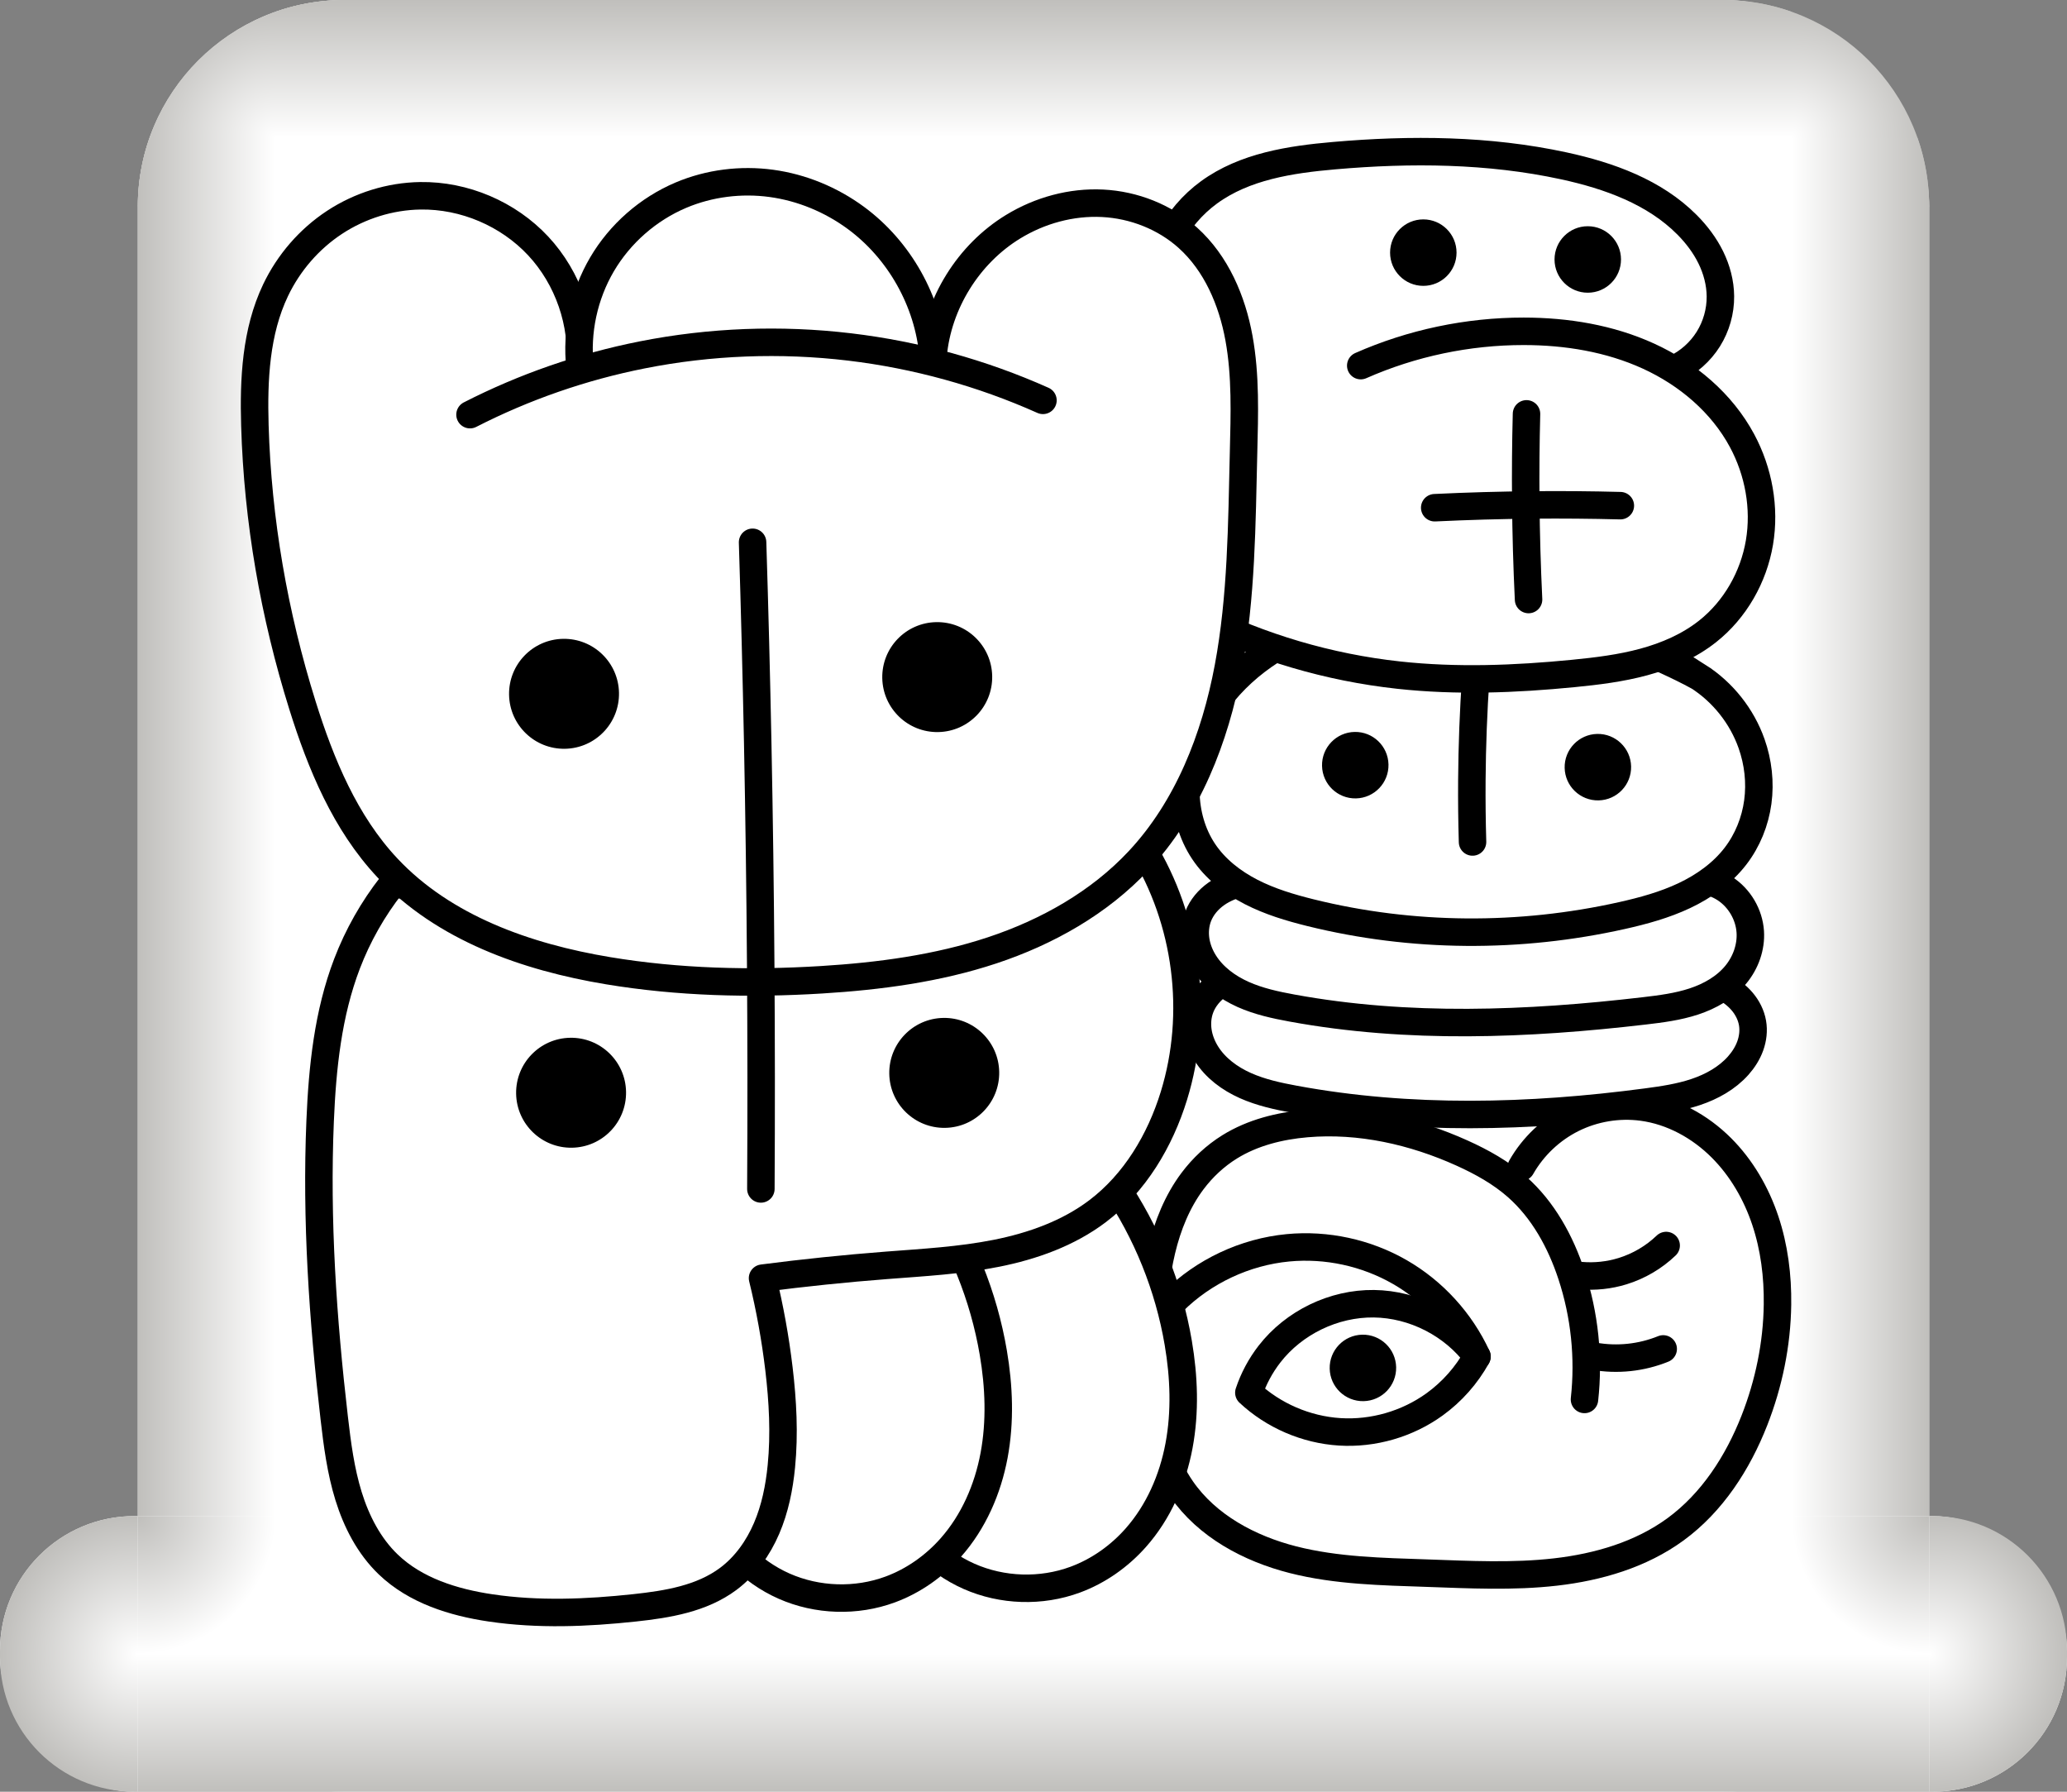
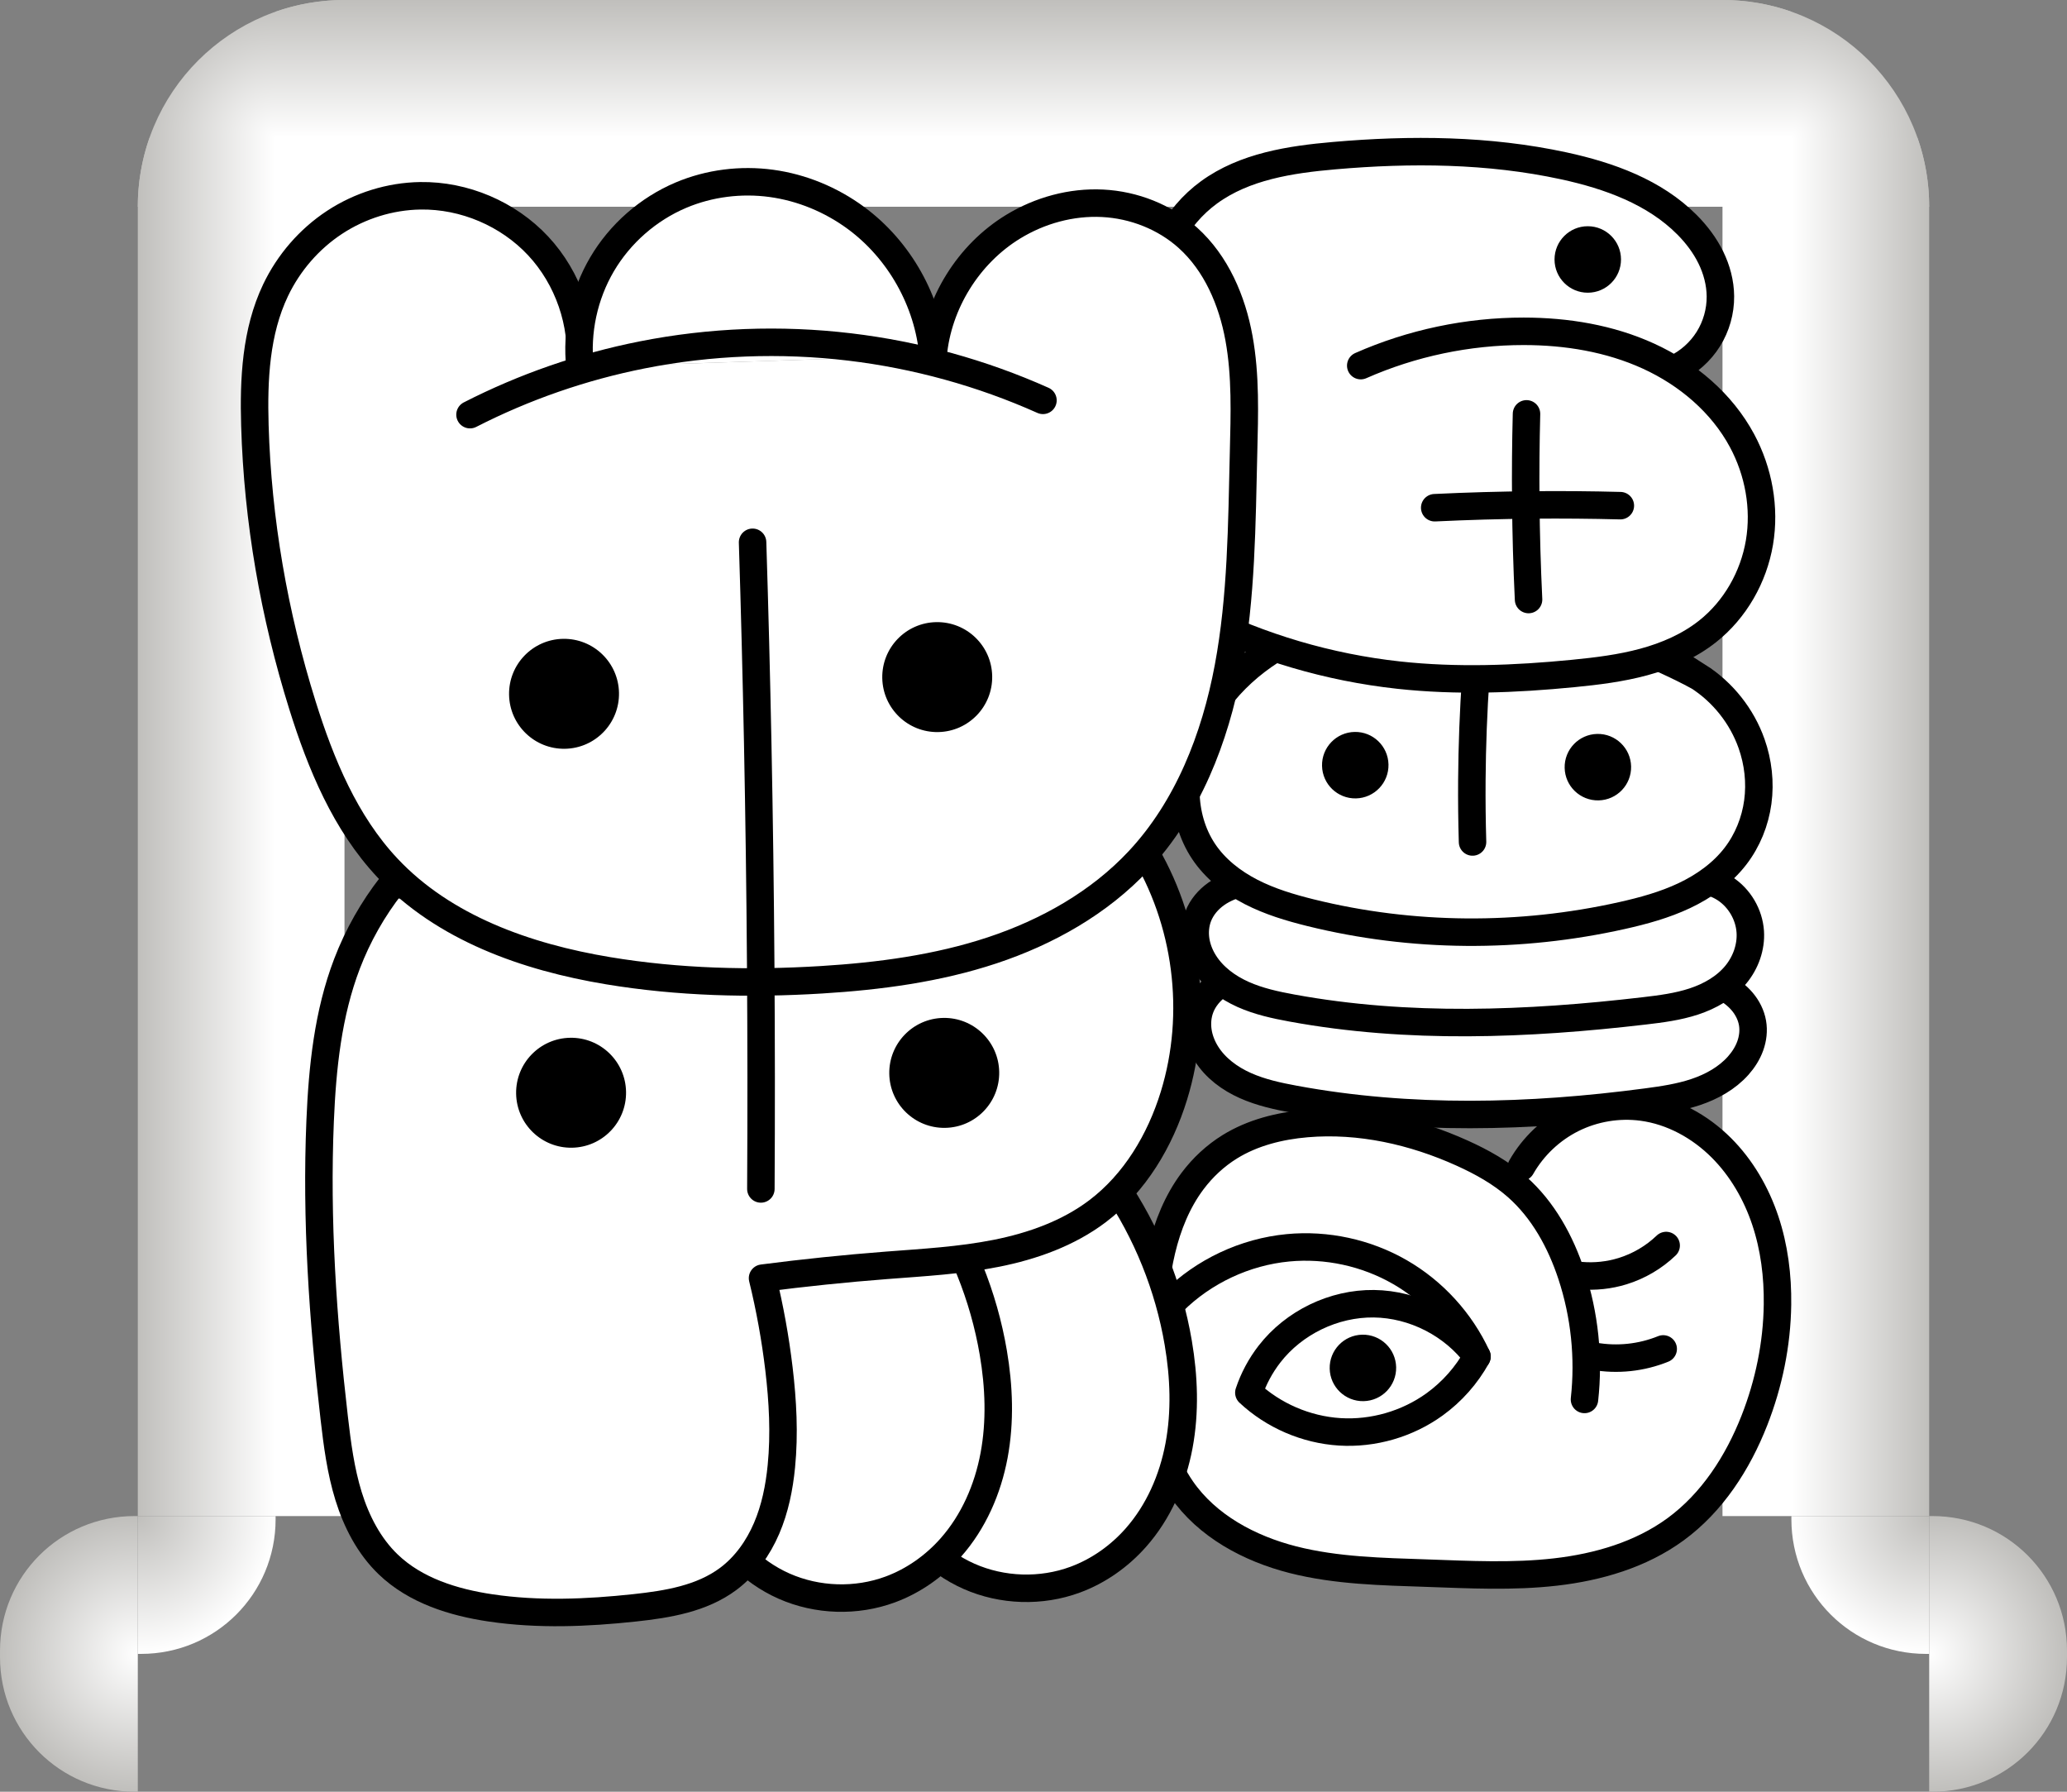
<svg xmlns="http://www.w3.org/2000/svg" xmlns:xlink="http://www.w3.org/1999/xlink" id="svg949" viewBox="0 0 240.001 208" version="1.1" width="240.001" height="208">
  <rect x="0" y="0" width="240.001" height="208" fill="#808080" stroke="none" />
  <defs id="defs853">
    <linearGradient id="b">
      <stop id="stop833" offset="0" stop-color="#c0bfbc" />
      <stop id="stop835" offset="1" stop-color="#fff" />
    </linearGradient>
    <linearGradient id="a">
      <stop id="stop838" offset="0" stop-color="#fff" />
      <stop id="stop840" offset="1" stop-color="#c0bfbc" />
    </linearGradient>
    <radialGradient xlink:href="#a" gradientUnits="userSpaceOnUse" gradientTransform="matrix(-1.3333e-7,-1.333,1.333,-1.3333e-7,-26.667,85.33)" r="12" cy="44" cx="52" id="h" />
    <radialGradient xlink:href="#a" gradientUnits="userSpaceOnUse" gradientTransform="matrix(1.333,5.0937e-7,-6.1667e-7,1.333,-74.667,-42.667)" r="12" cy="44" cx="212" id="g" />
    <linearGradient xlink:href="#a" gradientUnits="userSpaceOnUse" gradientTransform="translate(-8,-24)" y2="24" y1="40" x2="124" x1="124" id="l" />
    <linearGradient xlink:href="#a" gradientUnits="userSpaceOnUse" gradientTransform="translate(-8,-24)" y2="124" y1="124" x2="232" x1="216" id="k" />
    <linearGradient xlink:href="#a" gradientUnits="userSpaceOnUse" gradientTransform="matrix(-1,0,0,1,64,-24)" y2="124" y1="124" x2="48" x1="32" id="j" />
    <radialGradient xlink:href="#a" gradientUnits="userSpaceOnUse" gradientTransform="matrix(0,-2,2,0,-416,240)" r="8" cy="216" cx="24" id="f" />
    <linearGradient xlink:href="#a" gradientUnits="userSpaceOnUse" gradientTransform="translate(-8,-24)" y2="232" y1="216" x2="128" x1="128" id="i" />
    <radialGradient xlink:href="#a" gradientUnits="userSpaceOnUse" gradientTransform="matrix(0,-2,-2,0,656,240)" r="8" cy="216" cx="24" id="c" />
    <radialGradient xlink:href="#b" gradientUnits="userSpaceOnUse" gradientTransform="matrix(2,0,0,-2,-64,576)" r="8" cy="200" cx="40" id="e" />
    <radialGradient xlink:href="#b" gradientUnits="userSpaceOnUse" gradientTransform="matrix(-2,0,0,-2,304,576)" r="8" cy="200" cx="40" id="d" />
    <linearGradient id="linearGradient1259">
      <stop id="stop1257" offset="0" style="stop-color:#000000;stop-opacity:1;" />
    </linearGradient>
  </defs>
-   <rect id="rect855" fill="#ffffff" ry="24" height="208" width="208" y="0" x="16" />
-   <rect id="rect857" fill="#ffffff" ry="15.621" height="32" width="240" y="176" x="0" />
  <path id="path859" fill="url(#h)" d="M 40,0 C 26.704,0 16,10.704 16,24 h 24 z" style="fill:url(#h)" />
  <path id="path861" fill="url(#g)" d="M 224,24 C 224,10.704 213.296,0 200,0 v 24 z" style="fill:url(#g)" />
  <path id="path863" fill="url(#l)" d="m 40,0 c -2.809,0 -5.499,0.482 -8,1.361 v 22.639 H 208 V 1.361 C 205.499,0.482 202.809,0 200,0 Z" style="fill:url(#l)" />
  <path id="path865" fill="url(#j)" d="m 17.361,16 c -0.879,2.501 -1.361,5.191 -1.361,8 v 152 h 24 V 16 h -22.639 z" style="fill:url(#j)" />
  <path id="path867" fill="url(#k)" d="m 200,16 v 160 h 24 V 24 c 0,-2.809 -0.482,-5.499 -1.361,-8 h -22.639 z" style="fill:url(#k)" />
  <path id="path869" fill="url(#f)" d="M 15.621,176 C 6.967,176 0,182.967 0,191.621 v 0.758 c 0,8.654 6.967,15.621 15.621,15.621 h 0.379 v -32 H 15.621 Z" style="fill:url(#f)" />
-   <rect id="rect871" fill="url(#i)" height="16" width="208" y="192" x="16" style="fill:url(#i)" />
  <path id="path873" fill="url(#c)" d="m 224.38,176 c 8.654,0 15.621,6.967 15.621,15.621 v 0.758 c 0,8.654 -6.967,15.621 -15.621,15.621 h -0.379 v -32 z" style="fill:url(#c)" />
  <path id="path875" fill="url(#e)" d="m 16,176 v 16 h 0.379 c 8.654,0 15.621,-6.967 15.621,-15.621 v -0.379 h -16 z" style="fill:url(#e)" />
  <path id="path877" fill="url(#d)" d="m 224,176 v 16 h -0.379 c -8.654,0 -15.621,-6.967 -15.621,-15.621 v -0.379 z" style="fill:url(#d)" />
  <g transform="matrix(1.434,0,0,1.434,331.21,-54.681)" id="g1246">
    <path id="path1216" d="m -102.674,151.424 c 0.375,-3.384 0.014,-6.848 -1.052,-10.082 -0.885,-2.686 -2.292,-5.26 -4.413,-7.131 -1.308,-1.153 -2.851,-2.01 -4.439,-2.728 -3.937,-1.78 -8.291,-2.76 -12.595,-2.393 -2.18,0.186 -4.365,0.73 -6.226,1.882 -1.167,0.723 -2.188,1.676 -3.012,2.774 -1.235,1.646 -2.017,3.598 -2.495,5.599 -0.478,2.001 -0.662,4.061 -0.79,6.115 -0.142,2.279 -0.214,4.575 0.092,6.837 0.306,2.262 1.009,4.504 2.308,6.382 2.07,2.993 5.496,4.824 9.024,5.721 3.527,0.896 7.204,0.96 10.841,1.086 3.473,0.121 6.962,0.303 10.415,-0.093 3.453,-0.395 6.908,-1.404 9.713,-3.455 2.967,-2.169 5.042,-5.387 6.384,-8.808 1.172,-2.987 1.831,-6.18 1.873,-9.388 0.031,-2.307 -0.259,-4.629 -0.992,-6.816 -0.733,-2.187 -1.918,-4.238 -3.549,-5.87 -1.731,-1.731 -3.988,-2.977 -6.415,-3.299 -1.917,-0.254 -3.907,0.076 -5.638,0.937 -1.731,0.86 -3.197,2.247 -4.152,3.927" style="fill:#ffffff;fill-opacity:1;stroke:#000000;stroke-width:2.225;stroke-linecap:round;stroke-linejoin:miter;stroke-miterlimit:4;stroke-dasharray:none;stroke-opacity:1" />
    <path style="fill:#ffffff;fill-opacity:1;stroke:#000000;stroke-width:2.225;stroke-linecap:butt;stroke-linejoin:miter;stroke-miterlimit:4;stroke-dasharray:none;stroke-opacity:1" d="m -95.148,117.007 c 1.281,0.188 2.581,0.416 3.727,1.018 0.573,0.301 1.101,0.695 1.519,1.19 0.418,0.494 0.722,1.091 0.833,1.729 0.108,0.621 0.03,1.267 -0.183,1.859 -0.214,0.592 -0.56,1.132 -0.979,1.602 -0.906,1.014 -2.137,1.696 -3.426,2.129 -1.289,0.433 -2.643,0.635 -3.991,0.813 -9.464,1.256 -19.133,1.51 -28.52,-0.227 -1.353,-0.25 -2.71,-0.545 -3.967,-1.107 -1.256,-0.561 -2.417,-1.411 -3.148,-2.577 -0.346,-0.552 -0.591,-1.171 -0.686,-1.815 -0.095,-0.645 -0.037,-1.315 0.197,-1.923 0.282,-0.735 0.815,-1.36 1.457,-1.815 0.642,-0.455 1.392,-0.745 2.161,-0.913 1.539,-0.334 3.134,-0.186 4.708,-0.133 3.661,0.123 7.316,-0.281 10.971,-0.51 6.446,-0.403 12.939,-0.258 19.329,0.68 z" id="path1124-5" />
    <path id="path1147" d="m -95.328,109.627 c 1.313,-0.488 2.852,-0.319 4.027,0.442 1.176,0.761 1.959,2.097 2.051,3.494 0.081,1.244 -0.371,2.499 -1.163,3.461 -0.867,1.054 -2.105,1.753 -3.401,2.181 -1.296,0.428 -2.66,0.603 -4.016,0.762 -9.478,1.108 -19.133,1.492 -28.52,-0.227 -1.354,-0.248 -2.711,-0.543 -3.968,-1.105 -1.256,-0.562 -2.416,-1.413 -3.147,-2.579 -0.346,-0.552 -0.591,-1.171 -0.686,-1.815 -0.095,-0.645 -0.037,-1.315 0.196,-1.923 0.282,-0.735 0.815,-1.36 1.457,-1.815 0.643,-0.455 1.392,-0.745 2.161,-0.912 1.539,-0.334 3.134,-0.186 4.708,-0.134 3.661,0.12 7.315,-0.293 10.971,-0.51 6.445,-0.382 12.926,-0.154 19.329,0.68 z" style="fill:#ffffff;fill-opacity:1;stroke:#000000;stroke-width:2.225;stroke-linecap:butt;stroke-linejoin:miter;stroke-miterlimit:4;stroke-dasharray:none;stroke-opacity:1" />
    <path id="path1124" d="m -93.471,92.889 c 1.992,1.268 3.542,3.218 4.327,5.445 0.532,1.508 0.718,3.14 0.504,4.725 -0.215,1.584 -0.833,3.117 -1.808,4.384 -1.075,1.397 -2.556,2.446 -4.151,3.199 -1.595,0.752 -3.308,1.222 -5.028,1.607 -8.282,1.854 -16.995,1.811 -25.232,-0.23 -1.652,-0.409 -3.296,-0.902 -4.81,-1.681 -1.514,-0.779 -2.9,-1.862 -3.845,-3.278 -0.943,-1.413 -1.413,-3.118 -1.435,-4.816 -0.022,-1.698 0.391,-3.388 1.096,-4.934 1.637,-3.589 4.824,-6.347 8.452,-7.896 3.447,-1.473 7.257,-1.918 11.006,-1.88 7.27,0.072 14.515,1.927 20.925,5.358 z" style="fill:#ffffff;fill-opacity:1;stroke:#000000;stroke-width:2.225;stroke-linecap:butt;stroke-linejoin:miter;stroke-miterlimit:4;stroke-dasharray:none;stroke-opacity:1" />
    <path id="path1194" d="m -111.475,92.914 c -0.192,2.79 -0.298,5.586 -0.318,8.382 -0.012,1.666 0.006,3.333 0.055,4.998" style="fill:none;stroke:#000000;stroke-width:2.225;stroke-linecap:round;stroke-linejoin:miter;stroke-miterlimit:4;stroke-dasharray:none;stroke-opacity:1" />
    <path id="path1064" d="m -120.79,67.731 c 4.143,-1.828 8.67,-2.781 13.199,-2.778 3.46,0.002 6.957,0.571 10.104,2.01 3.147,1.439 5.93,3.79 7.569,6.838 1.345,2.502 1.883,5.446 1.411,8.247 -0.472,2.801 -1.969,5.434 -4.196,7.196 -1.511,1.196 -3.317,1.978 -5.177,2.482 -1.86,0.504 -3.781,0.739 -5.699,0.927 -4.702,0.461 -9.451,0.646 -14.147,0.133 -5.65,-0.617 -11.187,-2.25 -16.267,-4.797 l -3.58,-25.73 c 0.089,-3.336 1.801,-6.591 4.499,-8.555 2.882,-2.098 6.581,-2.662 10.132,-2.971 6.204,-0.541 12.507,-0.493 18.593,0.825 3.658,0.791 7.35,2.12 9.985,4.777 0.768,0.774 1.436,1.655 1.917,2.634 0.481,0.979 0.77,2.059 0.779,3.15 0.01,1.216 -0.334,2.433 -0.98,3.464 -0.646,1.031 -1.591,1.871 -2.69,2.393" style="fill:#ffffff;fill-opacity:1;stroke:#000000;stroke-width:2.225;stroke-linecap:round;stroke-linejoin:miter;stroke-miterlimit:4;stroke-dasharray:none;stroke-opacity:1" />
    <path style="fill:#ffffff;fill-opacity:1;stroke:#000000;stroke-width:2.225;stroke-linecap:butt;stroke-linejoin:miter;stroke-miterlimit:4;stroke-dasharray:none;stroke-opacity:1" d="m -140.729,134.054 c 2.613,3.828 4.388,8.225 5.164,12.794 0.467,2.747 0.574,5.576 0.062,8.315 -0.512,2.739 -1.665,5.388 -3.516,7.471 -1.33,1.497 -3.014,2.687 -4.892,3.38 -2.757,1.018 -5.907,0.919 -8.595,-0.269 -2.688,-1.188 -4.881,-3.451 -5.985,-6.175 l -4.552,-19.653 z" id="path977" />
    <path id="path973" d="m -155.705,134.847 c 2.613,3.828 4.388,8.225 5.164,12.794 0.467,2.747 0.574,5.576 0.062,8.315 -0.512,2.739 -1.665,5.388 -3.516,7.471 -1.33,1.496 -3.014,2.687 -4.892,3.38 -2.757,1.018 -5.907,0.919 -8.595,-0.269 -2.688,-1.188 -4.881,-3.451 -5.985,-6.175 l -4.552,-19.653 z" style="fill:#ffffff;fill-opacity:1;stroke:#000000;stroke-width:2.225;stroke-linecap:butt;stroke-linejoin:miter;stroke-miterlimit:4;stroke-dasharray:none;stroke-opacity:1" />
    <path id="path969" d="m -199.271,109.79 c -1.508,1.925 -2.726,4.076 -3.6,6.36 -1.544,4.035 -1.996,8.402 -2.177,12.718 -0.337,8.025 0.214,16.065 1.139,24.043 0.248,2.139 0.526,4.288 1.164,6.345 0.638,2.057 1.658,4.035 3.212,5.526 2.202,2.114 5.274,3.074 8.294,3.52 3.856,0.569 7.786,0.409 11.661,-0.008 2.661,-0.286 5.432,-0.742 7.576,-2.343 1.387,-1.035 2.421,-2.497 3.103,-4.087 0.683,-1.59 1.028,-3.308 1.197,-5.03 0.258,-2.622 0.116,-5.27 -0.195,-7.886 -0.294,-2.471 -0.738,-4.924 -1.33,-7.342 3.343,-0.433 6.696,-0.78 10.057,-1.039 2.969,-0.229 5.954,-0.392 8.875,-0.973 2.921,-0.581 5.803,-1.605 8.181,-3.399 3.036,-2.29 5.076,-5.723 6.197,-9.357 2.054,-6.663 1.086,-14.194 -2.586,-20.121 z" style="fill:#ffffff;fill-opacity:1;stroke:#000000;stroke-width:2.225;stroke-linecap:butt;stroke-linejoin:round;stroke-miterlimit:4;stroke-dasharray:none;stroke-opacity:1" />
    <path id="path940" d="m -155.417,66.913 c 0.38,-4.23 2.86,-8.219 6.485,-10.431 2.161,-1.319 4.71,-2.021 7.239,-1.893 2.529,0.127 5.023,1.1 6.905,2.793 2.3,2.069 3.583,5.077 4.137,8.121 0.555,3.044 0.447,6.164 0.372,9.257 -0.141,5.821 -0.163,11.68 -1.235,17.403 -1.071,5.723 -3.276,11.379 -7.251,15.633 -3.2,3.425 -7.418,5.794 -11.867,7.27 -4.449,1.475 -9.14,2.095 -13.819,2.383 -5.768,0.355 -11.583,0.214 -17.283,-0.733 -6.603,-1.097 -13.294,-3.449 -17.873,-8.331 -3.412,-3.637 -5.379,-8.386 -6.87,-13.145 -2.297,-7.336 -3.63,-14.98 -3.854,-22.664 -0.109,-3.729 0.07,-7.589 1.678,-10.956 1.058,-2.216 2.722,-4.142 4.775,-5.49 2.052,-1.348 4.489,-2.111 6.944,-2.148 3.559,-0.055 7.114,1.459 9.542,4.062 2.427,2.603 3.689,6.255 3.386,9.802" style="fill:#ffffff;fill-opacity:1;stroke:#000000;stroke-width:2.225;stroke-linecap:butt;stroke-linejoin:miter;stroke-miterlimit:4;stroke-dasharray:none;stroke-opacity:1" />
    <path id="path944" d="m -184.008,67.844 c -0.312,-2.866 0.324,-5.827 1.784,-8.312 1.461,-2.485 3.738,-4.481 6.394,-5.603 2.293,-0.969 4.851,-1.287 7.317,-0.952 2.467,0.335 4.837,1.319 6.842,2.794 3.536,2.602 5.874,6.769 6.253,11.143" style="fill:#ffffff;fill-opacity:1;stroke:#000000;stroke-width:2.225;stroke-linecap:butt;stroke-linejoin:miter;stroke-miterlimit:4;stroke-dasharray:none;stroke-opacity:1" />
    <path id="path936" d="m -192.913,71.7 c 4.39,-2.244 9.091,-3.876 13.927,-4.835 5.525,-1.096 11.222,-1.311 16.815,-0.645 5.394,0.643 10.69,2.105 15.65,4.322" style="fill:none;stroke:#000000;stroke-width:2.225;stroke-linecap:round;stroke-linejoin:miter;stroke-miterlimit:4;stroke-dasharray:none;stroke-opacity:1" />
    <circle transform="rotate(-1.015)" r="4.451" cy="90.185" cx="-156.704" id="path952" style="fill:#000000;fill-opacity:1;stroke:none;stroke-width:5.139;stroke-linecap:round;stroke-linejoin:round;stroke-miterlimit:4;stroke-dasharray:none;stroke-opacity:1;paint-order:stroke markers fill" />
    <circle transform="rotate(-1.015)" style="fill:#000000;fill-opacity:1;stroke:none;stroke-width:5.139;stroke-linecap:round;stroke-linejoin:round;stroke-miterlimit:4;stroke-dasharray:none;stroke-opacity:1;paint-order:stroke markers fill" id="path952-8" cx="-186.941" cy="91.002" r="4.451" />
    <circle transform="rotate(-1.015)" r="4.451" cy="123.303" cx="-186.942" id="path952-8-5" style="fill:#000000;fill-opacity:1;stroke:none;stroke-width:5.139;stroke-linecap:round;stroke-linejoin:round;stroke-miterlimit:4;stroke-dasharray:none;stroke-opacity:1;paint-order:stroke markers fill" />
    <circle transform="rotate(-1.015)" style="fill:#000000;fill-opacity:1;stroke:none;stroke-width:5.139;stroke-linecap:round;stroke-linejoin:round;stroke-miterlimit:4;stroke-dasharray:none;stroke-opacity:1;paint-order:stroke markers fill" id="path952-4" cx="-156.704" cy="122.231" r="4.451" />
    <path id="path1011" d="m -170.033,82.033 c 0.17,5.416 0.308,10.834 0.416,16.252 0.239,12.031 0.324,24.065 0.255,36.098" style="fill:none;stroke:#000000;stroke-width:2.225;stroke-linecap:round;stroke-linejoin:miter;stroke-miterlimit:4;stroke-dasharray:none;stroke-opacity:1" />
    <circle style="fill:#000000;fill-opacity:1;stroke:none;stroke-width:3.107;stroke-linecap:round;stroke-linejoin:round;stroke-miterlimit:4;stroke-dasharray:none;stroke-opacity:1;paint-order:stroke markers fill" id="path952-46" cx="-102.408" cy="59.137" r="2.691" />
-     <circle r="2.691" cy="58.583" cx="-115.724" id="path952-46-3" style="fill:#000000;fill-opacity:1;stroke:none;stroke-width:3.107;stroke-linecap:round;stroke-linejoin:round;stroke-miterlimit:4;stroke-dasharray:none;stroke-opacity:1;paint-order:stroke markers fill" />
    <path id="path1101" d="m -107.368,71.636 c -0.061,2.354 -0.081,4.708 -0.06,7.063 0.023,2.657 0.099,5.314 0.226,7.968" style="fill:none;stroke:#000000;stroke-width:2.225;stroke-linecap:round;stroke-linejoin:miter;stroke-miterlimit:4;stroke-dasharray:none;stroke-opacity:1" />
    <path style="fill:none;stroke:#000000;stroke-width:2.225;stroke-linecap:round;stroke-linejoin:miter;stroke-miterlimit:4;stroke-dasharray:none;stroke-opacity:1" d="m -99.77,79.068 c -2.354,-0.061 -4.708,-0.081 -7.063,-0.06 -2.657,0.023 -5.314,0.099 -7.968,0.226" id="path1101-2" />
    <circle transform="rotate(-1.201)" r="2.691" cy="98.086" cx="-103.668" id="path952-46-5" style="fill:#000000;fill-opacity:1;stroke:none;stroke-width:3.107;stroke-linecap:round;stroke-linejoin:round;stroke-miterlimit:4;stroke-dasharray:none;stroke-opacity:1;paint-order:stroke markers fill" />
    <circle transform="rotate(-1.201)" style="fill:#000000;fill-opacity:1;stroke:none;stroke-width:3.107;stroke-linecap:round;stroke-linejoin:round;stroke-miterlimit:4;stroke-dasharray:none;stroke-opacity:1;paint-order:stroke markers fill" id="path952-46-3-0" cx="-123.305" cy="97.513" r="2.691" />
    <path id="path1220" d="m -135.98,143.508 c 2.478,-2.46 5.823,-4.029 9.299,-4.36 3.123,-0.298 6.334,0.398 9.053,1.962 2.72,1.564 4.935,3.989 6.248,6.839" style="fill:none;stroke:#000000;stroke-width:2.225;stroke-linecap:round;stroke-linejoin:miter;stroke-miterlimit:4;stroke-dasharray:none;stroke-opacity:1" />
    <path id="path1224" d="m -102.974,141.398 c 1.138,0.099 2.295,-0.024 3.386,-0.36 1.316,-0.406 2.534,-1.122 3.528,-2.075" style="fill:none;stroke:#000000;stroke-width:2.225;stroke-linecap:round;stroke-linejoin:miter;stroke-miterlimit:4;stroke-dasharray:none;stroke-opacity:1" />
    <path id="path1228" d="m -101.903,147.924 c 0.939,0.166 1.902,0.199 2.851,0.098 0.943,-0.1 1.873,-0.332 2.752,-0.688" style="fill:none;stroke:#000000;stroke-width:2.225;stroke-linecap:round;stroke-linejoin:miter;stroke-miterlimit:4;stroke-dasharray:none;stroke-opacity:1" />
    <path id="path1236" d="m -111.379,147.948 c -0.841,1.522 -2.021,2.854 -3.43,3.873 -2.206,1.595 -4.974,2.396 -7.69,2.225 -2.717,-0.171 -5.363,-1.311 -7.351,-3.17 0.376,-1.126 0.944,-2.187 1.671,-3.125 1.987,-2.56 5.208,-4.114 8.449,-4.076 3.24,0.038 6.425,1.667 8.351,4.272 z" style="fill:#ffffff;fill-opacity:1;stroke:#000000;stroke-width:2.225;stroke-linecap:round;stroke-linejoin:round;stroke-miterlimit:4;stroke-dasharray:none;stroke-opacity:1" />
    <circle r="2.691" cy="146.311" cx="-123.708" id="path952-46-3-0-1" style="fill:#000000;fill-opacity:1;stroke:none;stroke-width:3.107;stroke-linecap:round;stroke-linejoin:round;stroke-miterlimit:4;stroke-dasharray:none;stroke-opacity:1;paint-order:stroke markers fill" transform="rotate(-1.201)" />
  </g>
</svg>